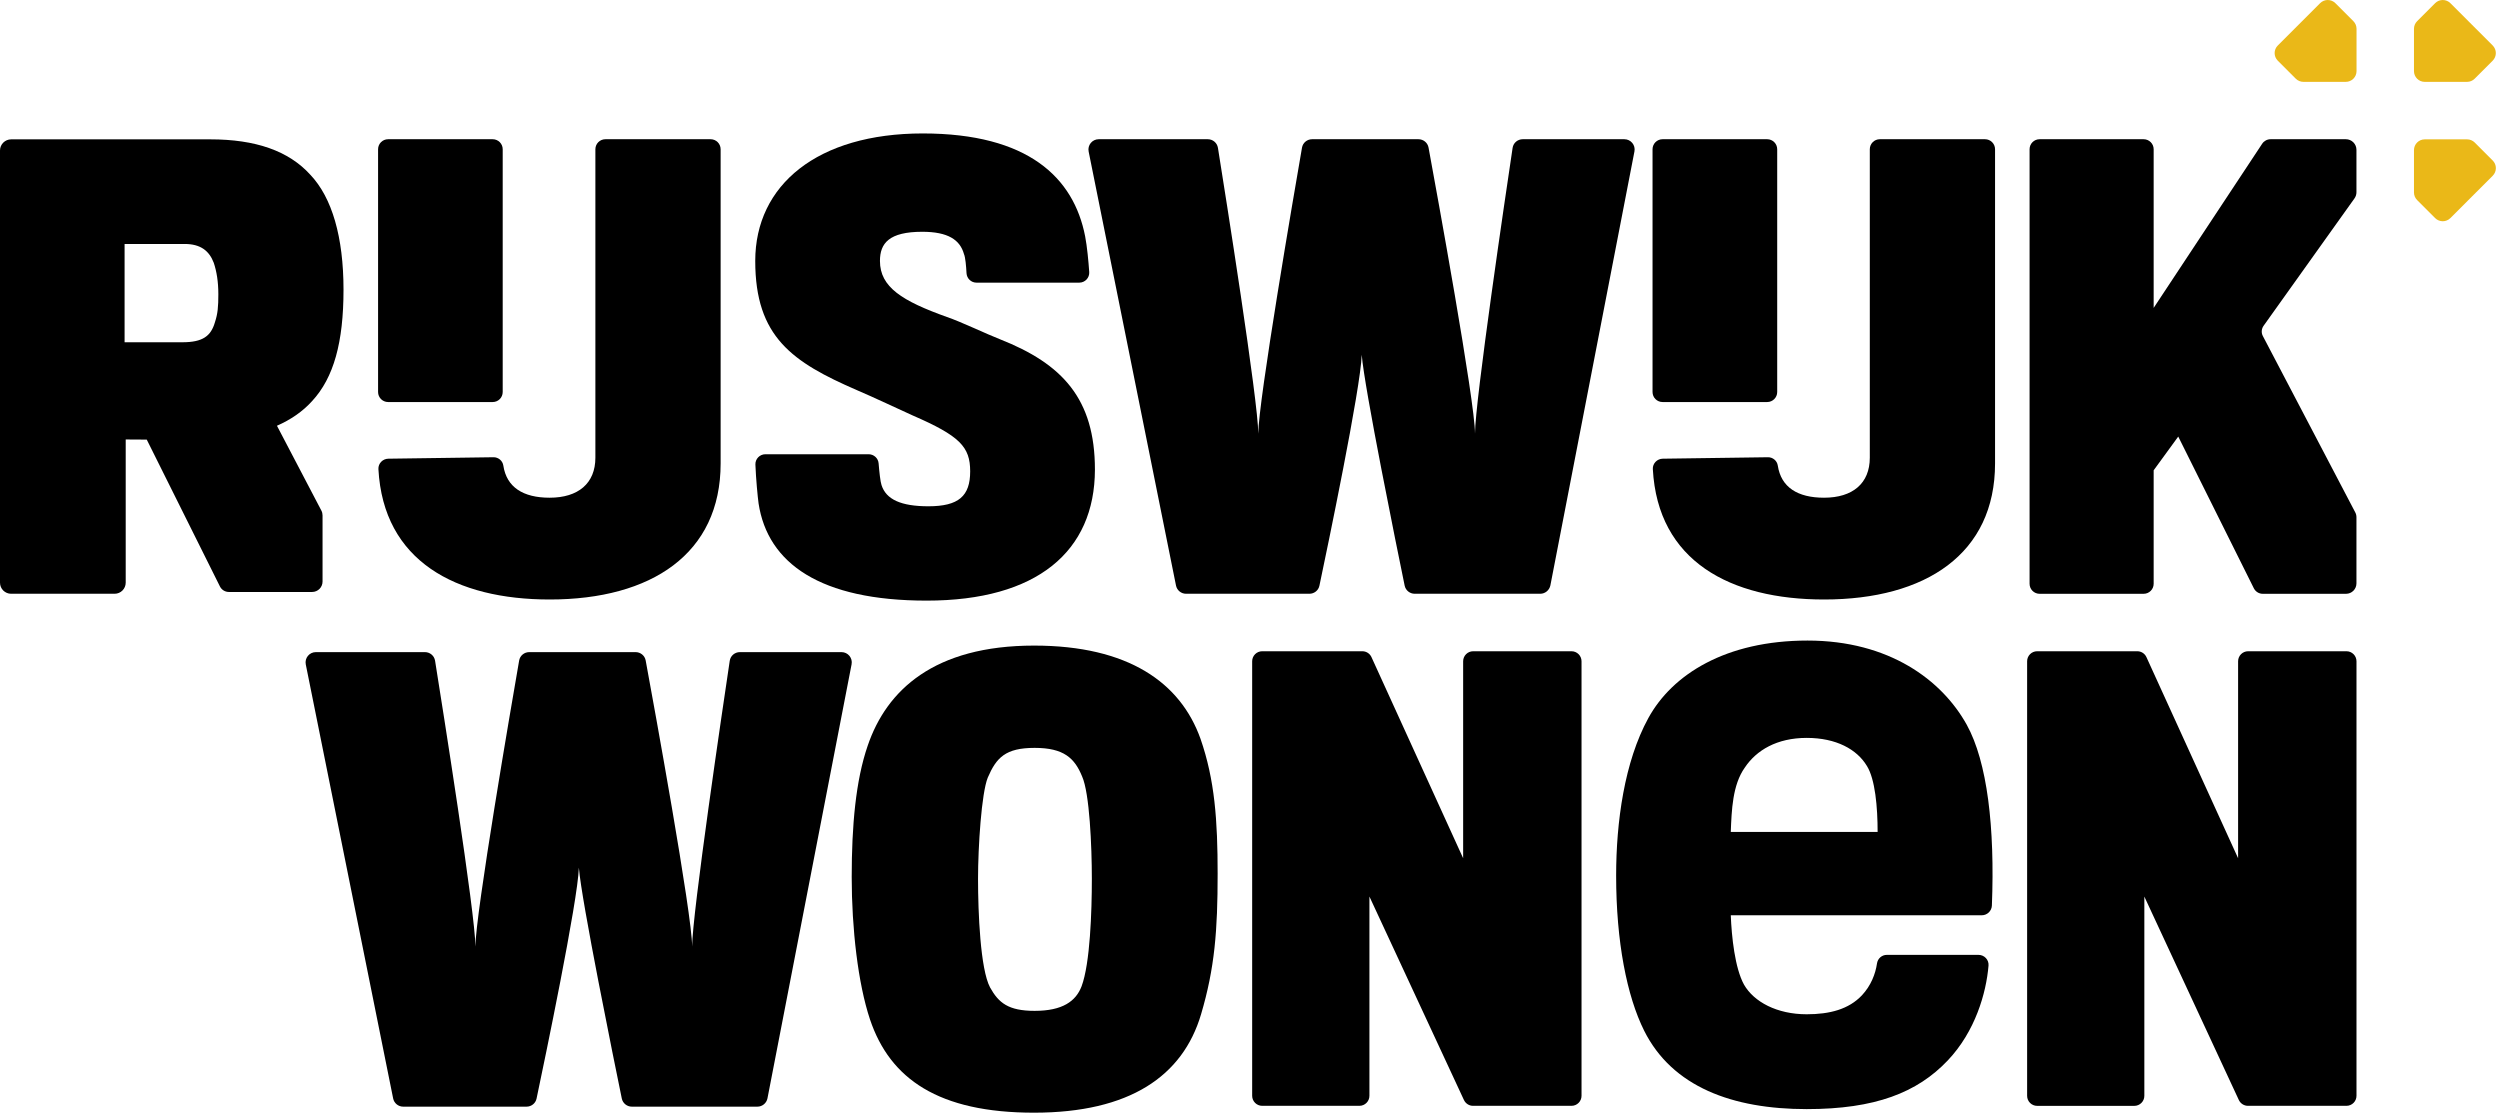
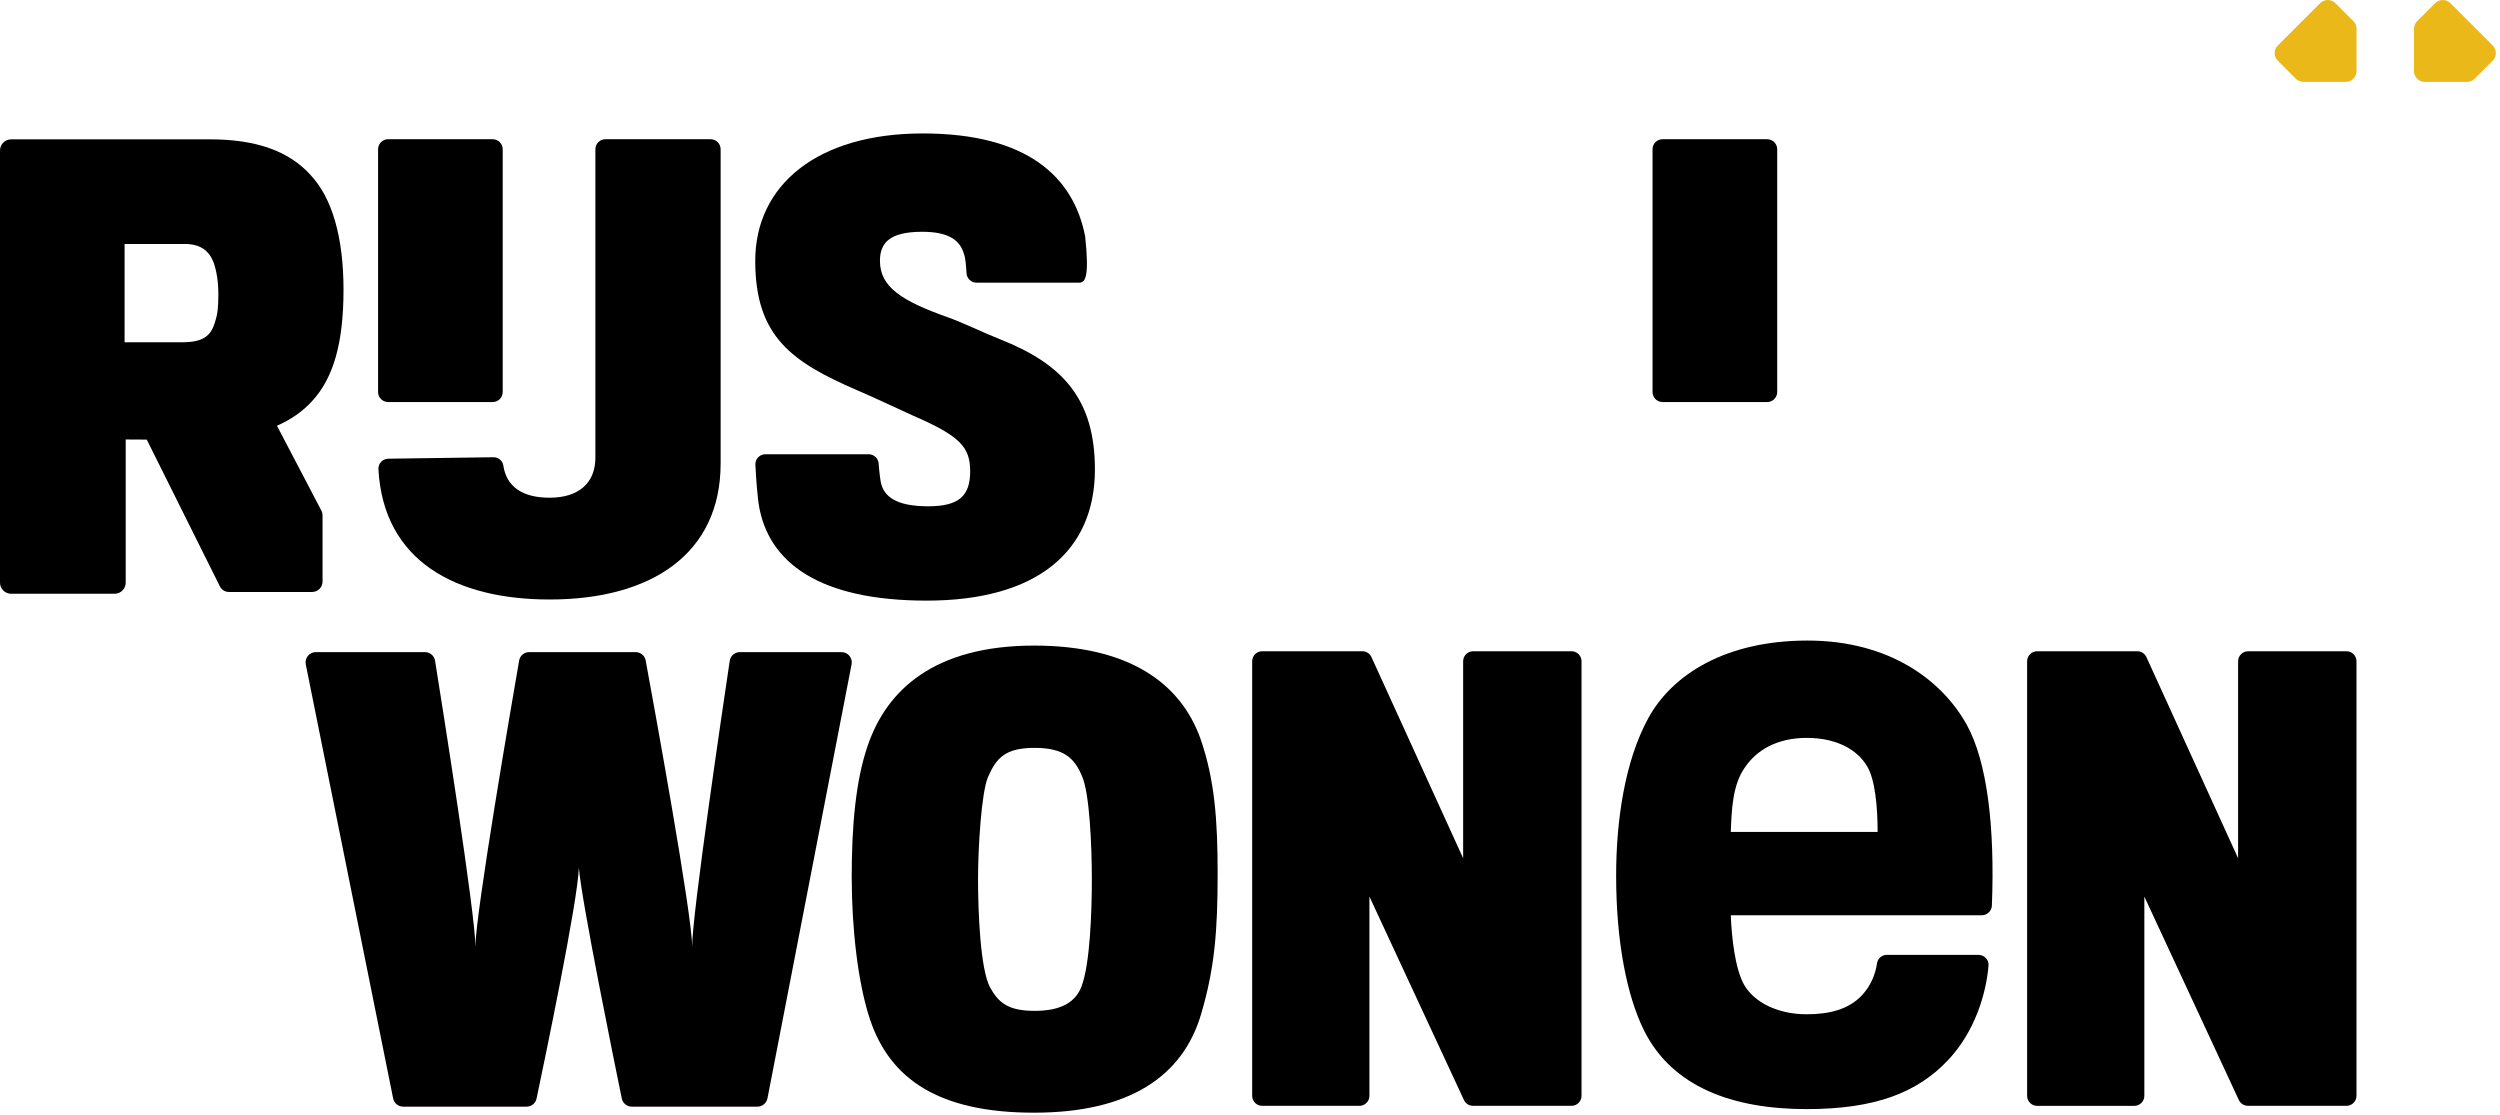
<svg xmlns="http://www.w3.org/2000/svg" width="601" height="268" viewBox="0 0 601 268" fill="none">
  <g>
    <path d="M120.85 94.24V35.88C120.85 34.55 119.77 33.47 118.44 33.47H93.3C91.97 33.47 90.89 34.55 90.89 35.88V94.24C90.89 95.57 91.97 96.65 93.3 96.65H118.45C119.78 96.65 120.85 95.57 120.85 94.24Z" fill="black" />
    <path d="M427.24 94.24V35.88C427.24 34.55 426.16 33.47 424.83 33.47H399.68C398.35 33.47 397.27 34.55 397.27 35.88V94.24C397.27 95.57 398.35 96.65 399.68 96.65H424.83C426.16 96.65 427.24 95.57 427.24 94.24Z" fill="black" />
    <path d="M547.58 14.59L551.91 18.92C552.39 19.4 553.05 19.68 553.74 19.68H563.92C565.35 19.68 566.51 18.52 566.51 17.1V6.92C566.51 6.23 566.24 5.58 565.75 5.09L561.42 0.76C560.41 -0.25 558.77 -0.25 557.76 0.76L547.58 10.94C546.57 11.94 546.57 13.58 547.58 14.59Z" fill="#EAB818" />
    <path d="M599.24 10.93L589.07 0.76C588.06 -0.25 586.42 -0.25 585.41 0.76L581.08 5.09C580.6 5.57 580.32 6.23 580.32 6.92V17.1C580.32 18.53 581.48 19.68 582.9 19.68H593.08C593.77 19.68 594.42 19.41 594.91 18.92L599.24 14.59C600.25 13.58 600.25 11.94 599.24 10.93Z" fill="#EAB818" />
-     <path d="M580.32 36.09V46.27C580.32 46.96 580.59 47.61 581.08 48.1L585.41 52.43C586.42 53.44 588.06 53.44 589.07 52.43L599.25 42.25C600.26 41.24 600.26 39.6 599.25 38.59L594.92 34.26C594.44 33.78 593.78 33.5 593.09 33.5H582.91C581.48 33.5 580.32 34.66 580.32 36.09Z" fill="#EAB818" />
-     <path d="M370.27 142.74H340.1C338.93 142.74 337.92 141.93 337.68 140.79C335.8 131.64 327.97 93.15 327.36 85.29C327.12 93.27 319.11 131.69 317.19 140.8C316.95 141.94 315.94 142.74 314.78 142.74H285.13C283.95 142.74 282.94 141.91 282.71 140.76L261.71 36.43C261.4 34.9 262.57 33.47 264.13 33.47H290.35C291.56 33.47 292.59 34.33 292.79 35.53C294.52 46.36 302.49 96.54 302.49 104.26C302.49 96.54 311.13 46.27 313 35.5C313.2 34.32 314.23 33.47 315.43 33.47H340.99C342.18 33.47 343.2 34.3 343.42 35.47C345.39 46.18 354.59 96.52 354.59 104.25C354.59 96.54 362 46.43 363.63 35.55C363.81 34.34 364.85 33.47 366.07 33.47H390.5C392.05 33.47 393.22 34.89 392.92 36.41L372.71 140.74C372.46 141.9 371.45 142.74 370.27 142.74Z" fill="black" />
    <path d="M182.07 266.04H151.9C150.73 266.04 149.72 265.23 149.48 264.09C147.6 254.94 139.77 216.45 139.16 208.59C138.92 216.57 130.91 254.99 128.99 264.1C128.75 265.24 127.74 266.04 126.58 266.04H96.93C95.75 266.04 94.74 265.21 94.51 264.06L73.51 159.73C73.2 158.2 74.37 156.77 75.93 156.77H102.15C103.36 156.77 104.39 157.63 104.59 158.83C106.32 169.66 114.29 219.84 114.29 227.56C114.29 219.84 122.93 169.57 124.8 158.8C125 157.62 126.03 156.77 127.23 156.77H152.79C153.98 156.77 155 157.6 155.22 158.77C157.19 169.48 166.39 219.82 166.39 227.55C166.39 219.84 173.8 169.73 175.43 158.85C175.61 157.64 176.65 156.77 177.87 156.77H202.3C203.85 156.77 205.02 158.19 204.72 159.71L184.5 264.04C184.27 265.2 183.26 266.04 182.07 266.04Z" fill="black" />
-     <path d="M222.77 144.39C197.21 144.39 184.56 135.45 182.36 121.02C182.14 119.37 181.74 115.24 181.6 111.69C181.54 110.33 182.64 109.2 184 109.2H208.82C210.07 109.2 211.12 110.15 211.22 111.4C211.37 113.34 211.65 115.9 211.92 116.62C213.02 120.06 216.59 121.71 223.19 121.71C230.48 121.71 233.23 119.24 233.23 113.32C233.23 107.4 230.75 104.8 219.35 99.85C216.33 98.48 209.59 95.31 206.02 93.8C190.49 87.06 181.56 81.02 181.56 62.73C181.56 44.44 196.54 32.08 221.83 32.08C247.12 32.08 258.12 42.66 260.87 56.82C261.34 59.25 261.68 62.89 261.85 65.4C261.94 66.79 260.84 67.95 259.45 67.95H234.75C233.47 67.95 232.42 66.95 232.35 65.67C232.26 63.96 232.08 61.84 231.74 61.08C230.78 57.64 227.89 55.72 221.71 55.72C213.74 55.72 211.54 58.47 211.54 62.73C211.54 69.05 216.9 72.35 227.62 76.2C230.92 77.3 237.52 80.46 240.4 81.56C255.38 87.47 263.22 95.85 263.22 112.9C263.18 132.57 249.29 144.39 222.77 144.39Z" fill="black" />
+     <path d="M222.77 144.39C197.21 144.39 184.56 135.45 182.36 121.02C182.14 119.37 181.74 115.24 181.6 111.69C181.54 110.33 182.64 109.2 184 109.2H208.82C210.07 109.2 211.12 110.15 211.22 111.4C211.37 113.34 211.65 115.9 211.92 116.62C213.02 120.06 216.59 121.71 223.19 121.71C230.48 121.71 233.23 119.24 233.23 113.32C233.23 107.4 230.75 104.8 219.35 99.85C216.33 98.48 209.59 95.31 206.02 93.8C190.49 87.06 181.56 81.02 181.56 62.73C181.56 44.44 196.54 32.08 221.83 32.08C247.12 32.08 258.12 42.66 260.87 56.82C261.94 66.79 260.84 67.95 259.45 67.95H234.75C233.47 67.95 232.42 66.95 232.35 65.67C232.26 63.96 232.08 61.84 231.74 61.08C230.78 57.64 227.89 55.72 221.71 55.72C213.74 55.72 211.54 58.47 211.54 62.73C211.54 69.05 216.9 72.35 227.62 76.2C230.92 77.3 237.52 80.46 240.4 81.56C255.38 87.47 263.22 95.85 263.22 112.9C263.18 132.57 249.29 144.39 222.77 144.39Z" fill="black" />
    <path d="M260.01 237.11C262.07 231.61 262.48 219.11 262.48 211.27C262.48 203.43 261.93 190.65 260.14 186.66C258.35 182.26 255.74 179.79 248.73 179.79C241.72 179.79 239.52 182.13 237.46 186.94C235.95 190.65 235.12 203.57 235.12 211.27C235.12 219.38 235.67 232.98 238.01 237.38C240.07 241.09 242.41 243.01 248.73 243.01C255.47 243.01 258.64 240.68 260.01 237.11ZM288.6 177.6C292.04 187.5 292.72 197.25 292.72 210.04C292.72 223.65 292.03 232.72 288.73 243.85C284.33 258.7 271.55 267.49 248.59 267.49C225.63 267.49 213.96 259.38 209.15 245.08C206.26 236.42 204.75 223.23 204.75 210.86C204.75 198.49 205.71 187.63 208.6 179.25C213.14 165.92 224.55 155.2 248.6 155.2C271.28 155.2 283.79 164.13 288.6 177.6Z" fill="black" />
    <path d="M351.93 264.44L329.21 215.53V263.43C329.21 264.76 328.13 265.84 326.8 265.84H303.43C302.1 265.84 301.02 264.76 301.02 263.43V158.97C301.02 157.64 302.1 156.56 303.43 156.56H327.51C328.45 156.56 329.31 157.11 329.7 157.97L351.74 206.32V158.97C351.74 157.64 352.82 156.56 354.15 156.56H377.79C379.12 156.56 380.2 157.64 380.2 158.97V263.43C380.2 264.76 379.12 265.84 377.79 265.84H354.1C353.18 265.84 352.33 265.29 351.93 264.44Z" fill="black" />
    <path d="M538.22 264.45L515.5 215.54V263.44C515.5 264.77 514.42 265.85 513.09 265.85H489.73C488.4 265.85 487.32 264.77 487.32 263.44V158.97C487.32 157.64 488.4 156.56 489.73 156.56H513.81C514.75 156.56 515.61 157.11 516 157.97L538.04 206.32V158.97C538.04 157.64 539.12 156.56 540.45 156.56H564.09C565.42 156.56 566.5 157.64 566.5 158.97V263.43C566.5 264.76 565.42 265.84 564.09 265.84H540.4C539.47 265.84 538.62 265.29 538.22 264.45Z" fill="black" />
    <path d="M118.62 109.92C119.8 109.9 120.83 110.76 121 111.92C121.79 117.14 125.76 119.65 132.13 119.65C139 119.65 143.13 116.21 143.13 110.03V35.88C143.13 34.55 144.21 33.47 145.54 33.47H170.83C172.16 33.47 173.24 34.55 173.24 35.88V111.41C173.24 133.12 156.61 144.12 132.14 144.12C109.59 144.12 92.16 134.9 90.97 112.76C90.9 111.42 92.01 110.29 93.35 110.27L118.62 109.92Z" fill="black" />
-     <path d="M425 109.92C426.18 109.9 427.21 110.76 427.38 111.92C428.17 117.14 432.14 119.65 438.5 119.65C445.38 119.65 449.5 116.21 449.5 110.03V35.88C449.5 34.55 450.58 33.47 451.91 33.47H477.2C478.53 33.47 479.61 34.55 479.61 35.88V111.41C479.61 133.12 462.98 144.12 438.51 144.12C415.96 144.12 398.53 134.9 397.34 112.76C397.27 111.42 398.38 110.29 399.72 110.27L425 109.92Z" fill="black" />
-     <path d="M566.21 123.19C557.8 107.12 546.83 86.16 544 80.8C543.57 80 543.65 79.04 544.18 78.3L566.02 47.69C566.33 47.26 566.49 46.74 566.49 46.21V36.01C566.49 34.61 565.35 33.47 563.95 33.47H545.84C545.03 33.47 544.28 33.88 543.83 34.55L517.74 74.02V35.88C517.74 34.55 516.66 33.47 515.33 33.47H490.32C488.99 33.47 487.91 34.55 487.91 35.88V140.34C487.91 141.67 488.99 142.75 490.32 142.75H515.33C516.66 142.75 517.74 141.67 517.74 140.34V113.06L523.65 104.95L541.82 141.42C542.23 142.24 543.06 142.75 543.97 142.75H563.98C565.37 142.75 566.49 141.63 566.49 140.24V124.35C566.49 123.94 566.4 123.55 566.21 123.19Z" fill="black" />
    <path d="M29.95 82.29V58.65H44.38C48.23 58.65 50.29 60.3 51.39 63.18C52.08 65.24 52.49 67.72 52.49 70.74C52.49 73.76 52.35 75.41 51.67 77.47C50.71 80.77 48.78 82.28 43.84 82.28H29.95V82.29ZM66.58 102.35C69.9 100.89 72.74 98.95 75.02 96.43C80.24 90.8 82.58 82.28 82.58 69.64C82.58 57 79.83 47.52 74.61 42.02C69.39 36.25 61.42 33.5 50.56 33.5H2.67C1.2 33.51 0 34.7 0 36.18V140.07C0 141.55 1.2 142.74 2.67 142.74H27.55C29.03 142.74 30.22 141.54 30.22 140.07V105.65C30.22 105.65 32.37 105.67 35.28 105.68L52.87 140.98C53.28 141.8 54.11 142.31 55.02 142.31H75.03C76.42 142.31 77.54 141.19 77.54 139.8V123.91C77.54 123.51 77.45 123.11 77.26 122.75C73.89 116.3 70.1 109.06 66.58 102.35Z" fill="black" />
    <path d="M448.8 184.13C446.42 180.16 441.46 177.39 434.32 177.39C427.18 177.39 422.22 180.36 419.45 184.53C416.48 188.69 416.28 194.84 416.08 200H451.38C451.38 194.04 450.79 187.3 448.8 184.13ZM468.24 254.93C460.9 262.67 450.79 266.63 434.33 266.63C416.48 266.63 402.01 261.28 395.26 247.79C391.1 239.46 388.52 226.37 388.52 210.51C388.52 197.62 390.5 183.14 396.26 172.63C402.01 162.12 414.9 153.99 434.53 153.99C454.16 153.99 466.85 163.51 472.8 174.22C477.75 183.17 479.59 198.9 478.85 217.7C478.8 218.99 477.72 220.03 476.43 220.03H416.08C416.28 225.19 417.07 232.72 419.25 236.69C421.63 240.85 427.18 243.83 434.32 243.83C439.87 243.83 444.43 242.64 447.61 239.27C449.78 236.95 450.86 234.14 451.23 231.61C451.4 230.43 452.4 229.55 453.59 229.55H475.63C477.04 229.55 478.16 230.74 478.04 232.14C477.49 238.72 474.85 247.97 468.24 254.93Z" fill="black" />
  </g>
</svg>